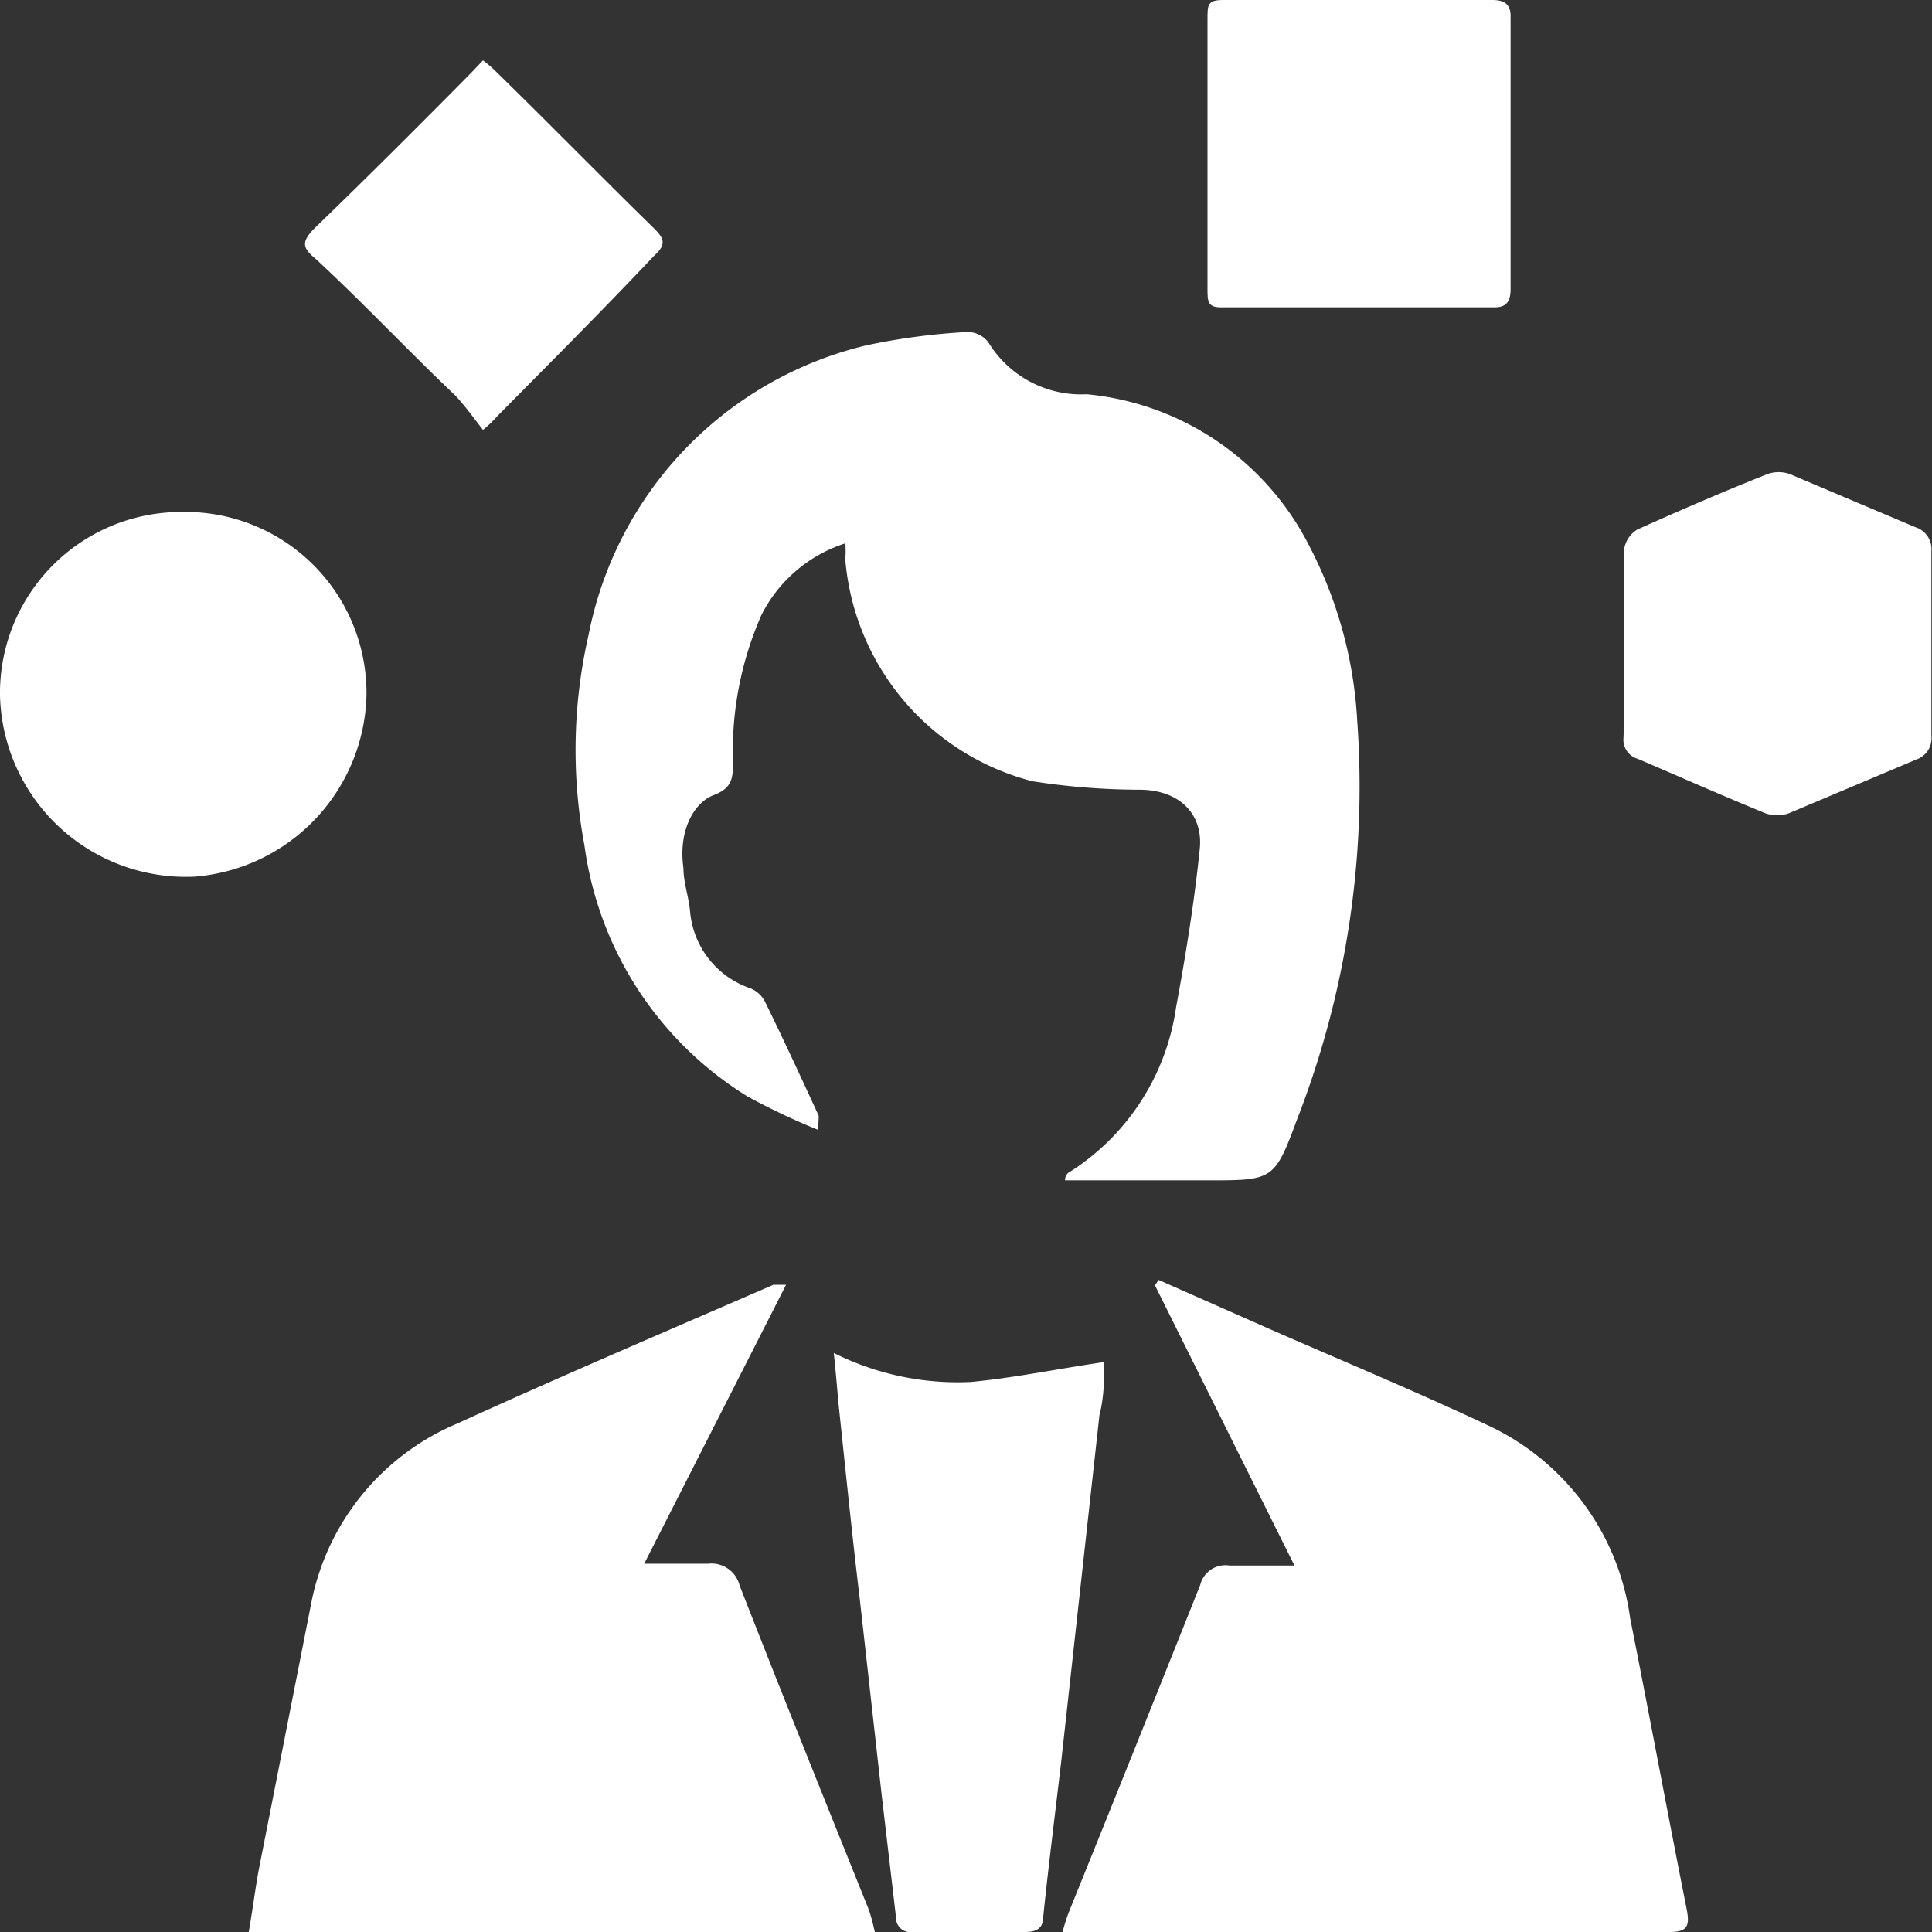
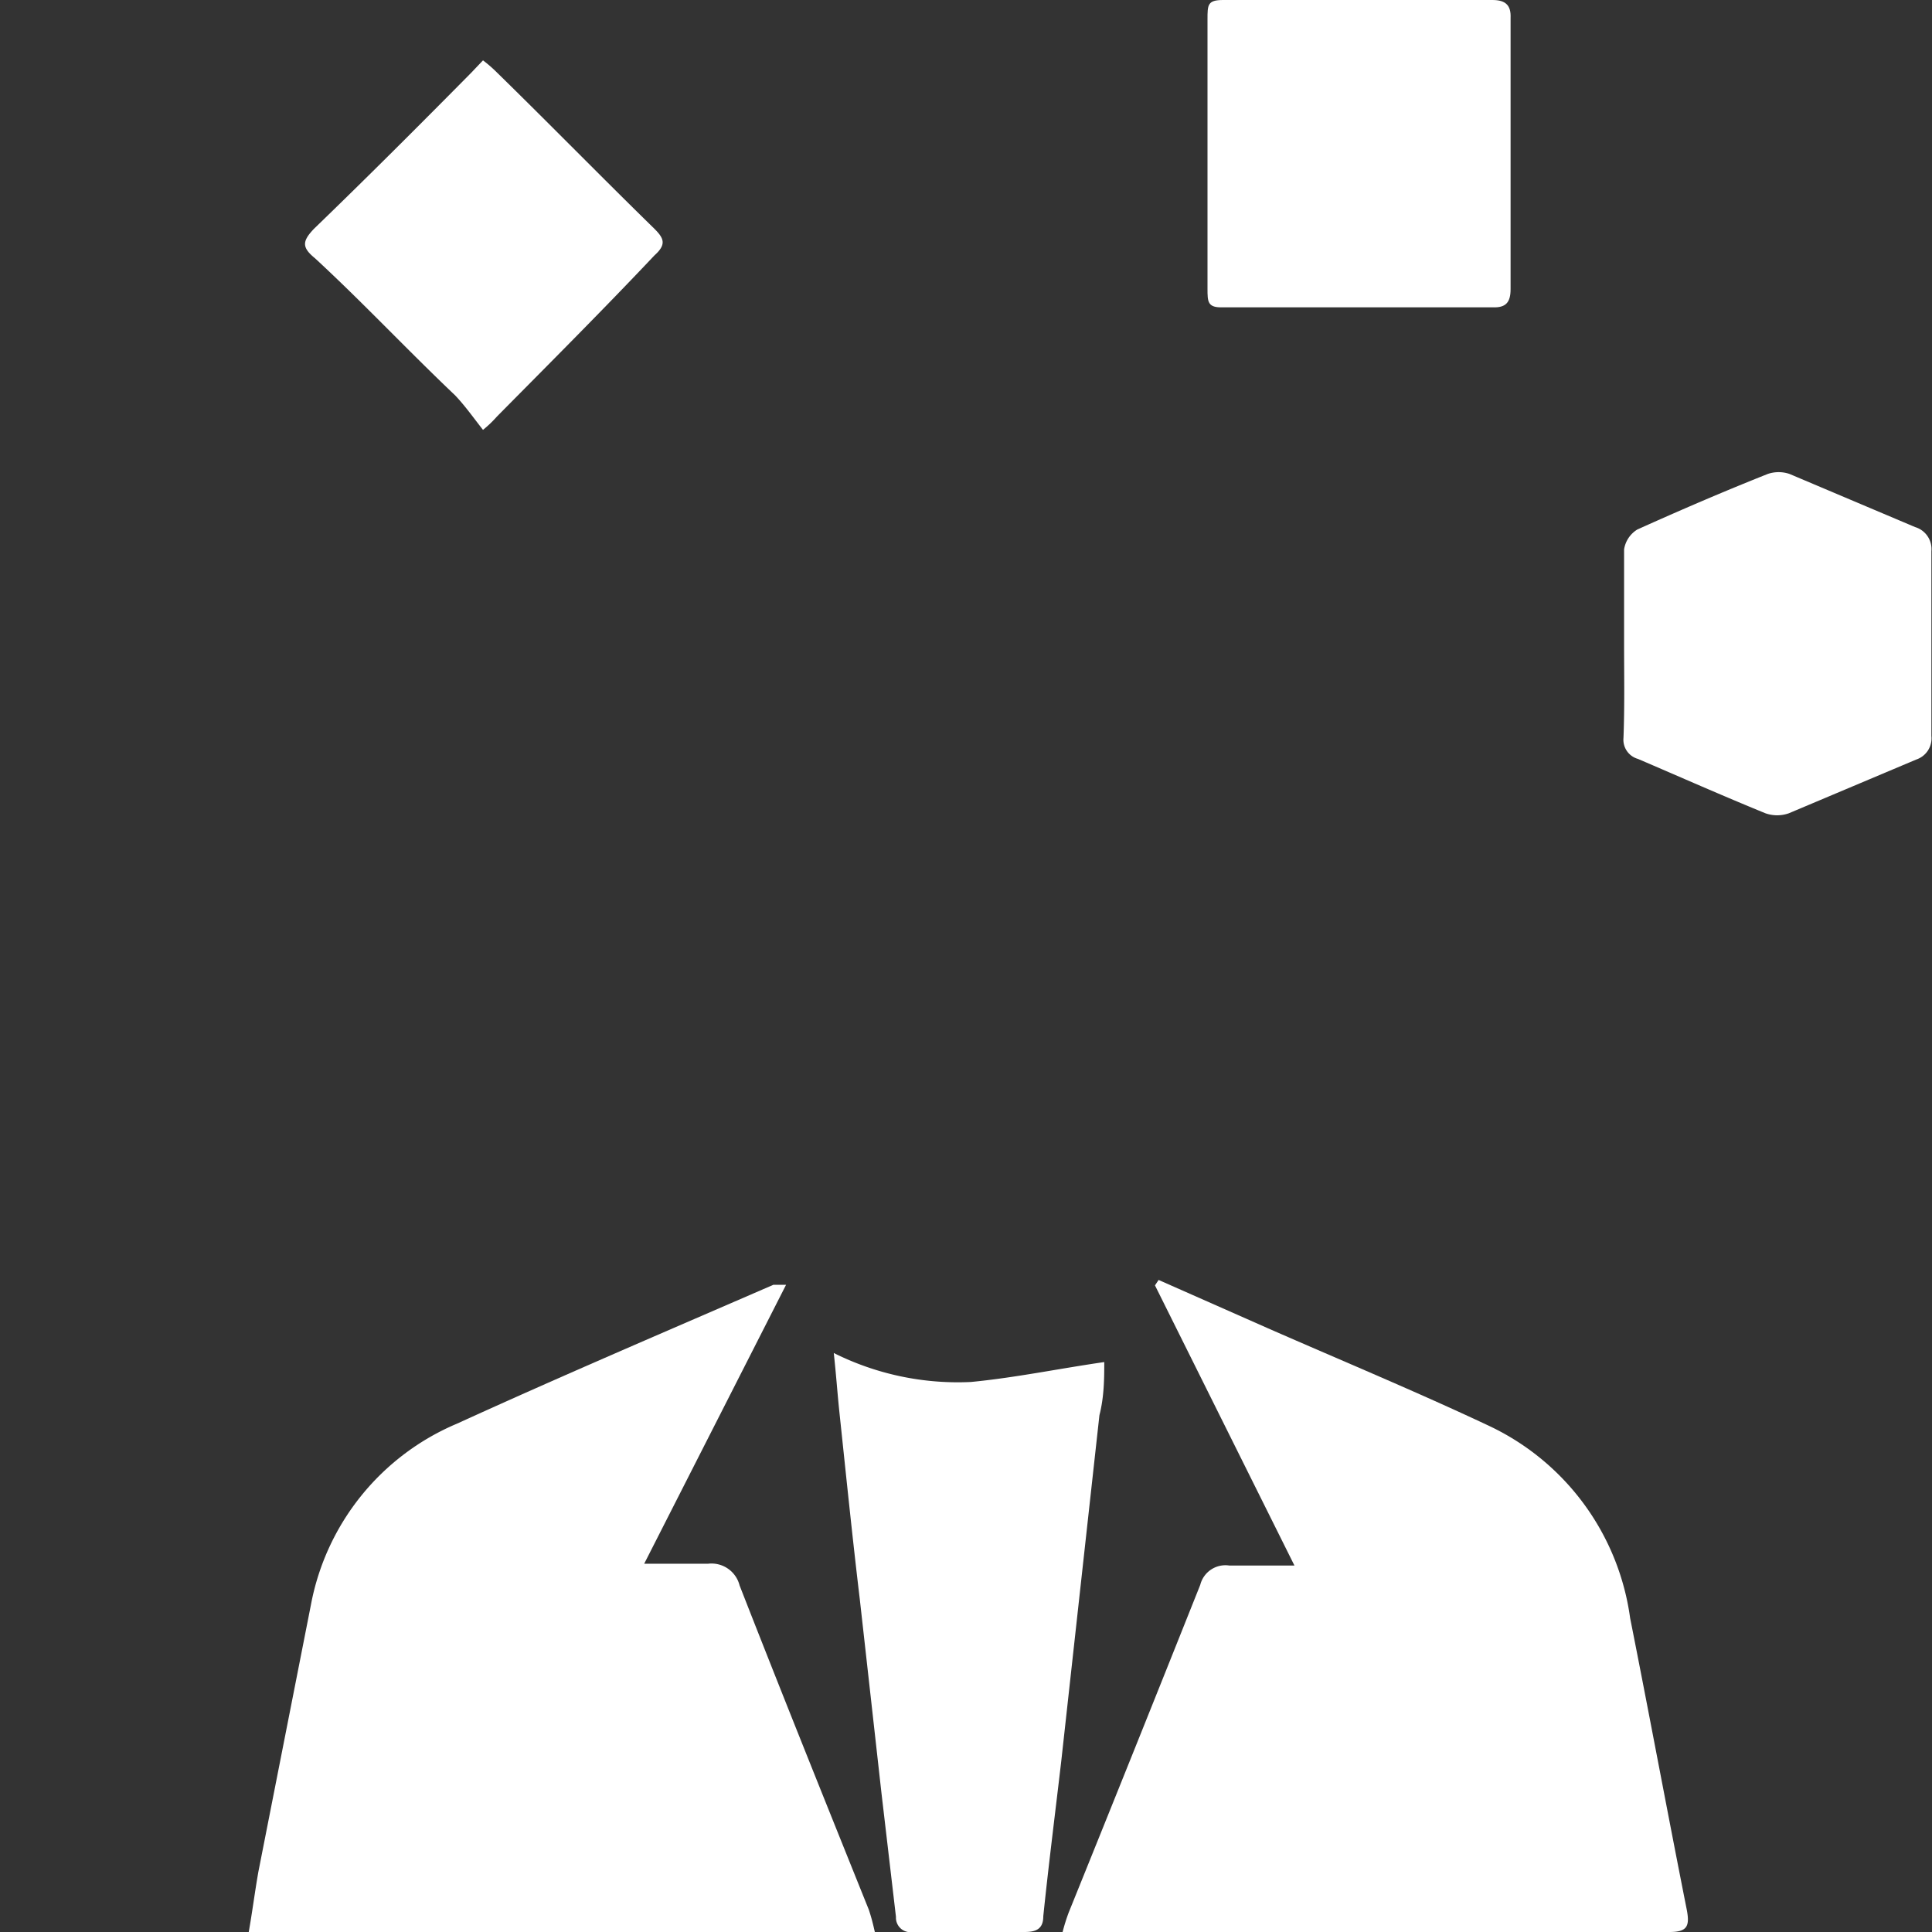
<svg xmlns="http://www.w3.org/2000/svg" id="Layer_1" data-name="Layer 1" viewBox="0 0 32 32">
  <rect x="0" y="0" width="32" height="32" fill="#333333" stroke="none" />
  <defs>
    <style>.cls-1{fill:#fff;}</style>
  </defs>
-   <path class="cls-1" d="M13.54,18.71a11.53,11.53,0,0,1-1.16-.55A5.8,5.8,0,0,1,9.68,14a8.55,8.55,0,0,1,.07-3.49,6.14,6.14,0,0,1,4.6-4.79A10.77,10.77,0,0,1,16,5.5a.43.43,0,0,1,.37.17A1.8,1.8,0,0,0,18,6.53a4.62,4.62,0,0,1,3.69,2.52,7.09,7.09,0,0,1,.79,2.89,15.19,15.19,0,0,1-1,6.61c-.37,1-.4,1-1.47,1h-2l-.37,0c0-.08.05-.13.08-.14a3.88,3.88,0,0,0,1.76-2.73c.16-.86.3-1.73.39-2.6.07-.61-.35-1-1-1a11.63,11.63,0,0,1-1.77-.14A4.15,4.15,0,0,1,14,9.26,1.29,1.29,0,0,0,14,9a2.36,2.36,0,0,0-1.39,1.19,5.59,5.59,0,0,0-.47,2.42c0,.26,0,.44-.32.56s-.59.58-.5,1.21c0,.24.09.48.11.72a1.48,1.48,0,0,0,1,1.27.47.47,0,0,1,.24.22c.31.63.6,1.26.89,1.89A1.2,1.2,0,0,1,13.54,18.71Z" />
  <path class="cls-1" d="M14.49,32H4.12c.06-.34.1-.66.16-1l.87-4.42a4.07,4.07,0,0,1,2.42-3c1.73-.79,3.49-1.54,5.24-2.3l.21,0L10.67,25.9c.4,0,.73,0,1.06,0a.48.48,0,0,1,.52.36c.7,1.79,1.42,3.58,2.14,5.37C14.42,31.72,14.45,31.82,14.49,32Z" />
  <path class="cls-1" d="M19.19,21.2,21,22c1.23.54,2.46,1.05,3.67,1.62A4.14,4.14,0,0,1,27,26.8c.32,1.61.62,3.23.94,4.84.05.27,0,.36-.29.36H17.91l-.31,0a3.12,3.12,0,0,1,.1-.32q1.1-2.72,2.18-5.43a.43.43,0,0,1,.48-.32c.33,0,.67,0,1.08,0l-2.31-4.64Z" />
  <path class="cls-1" d="M13.81,22.41a4.59,4.59,0,0,0,2.27.48c.73-.07,1.45-.22,2.21-.33,0,.25,0,.57-.08.88l-.63,5.71c-.1.86-.21,1.72-.3,2.59,0,.21-.12.26-.31.26-.61,0-1.23,0-1.85,0a.24.24,0,0,1-.28-.25L14.6,29.7l-.36-3.22c-.12-1-.23-2.08-.34-3.12C13.87,23.07,13.85,22.78,13.81,22.41Z" />
-   <path class="cls-1" d="M6.07,11.52a3.09,3.09,0,0,1-2.85,3,3.08,3.08,0,0,1-3.22-3A3,3,0,0,1,3,8.48,3,3,0,0,1,6.07,11.52Z" />
  <path class="cls-1" d="M20,2.55c0-.75,0-1.49,0-2.23C20,.08,20,0,20.26,0h4.46c.22,0,.31.09.3.3V4.79c0,.22-.08.31-.3.3H20.26C20,5.1,20,5,20,4.78,20,4,20,3.29,20,2.55Z" />
  <path class="cls-1" d="M26.9,10.66c0-.52,0-1,0-1.56a.47.47,0,0,1,.22-.33c.71-.32,1.43-.63,2.16-.92a.56.56,0,0,1,.36,0l2.08.88a.38.38,0,0,1,.27.4q0,1.53,0,3.06a.37.37,0,0,1-.25.39l-2.11.89a.58.58,0,0,1-.39,0c-.71-.29-1.41-.6-2.11-.9a.33.33,0,0,1-.24-.35C26.91,11.7,26.9,11.18,26.9,10.66Z" />
  <path class="cls-1" d="M8,7.12c-.15-.19-.29-.39-.46-.57C6.74,5.79,6,5,5.22,4.28,5,4.1,5,4,5.2,3.79c.88-.85,1.74-1.71,2.6-2.58L8,1a2.15,2.15,0,0,1,.22.19c.88.86,1.74,1.74,2.62,2.6.16.16.2.26,0,.44C10,5.12,9.12,6,8.23,6.9A1.9,1.9,0,0,1,8,7.12Z" />
</svg>